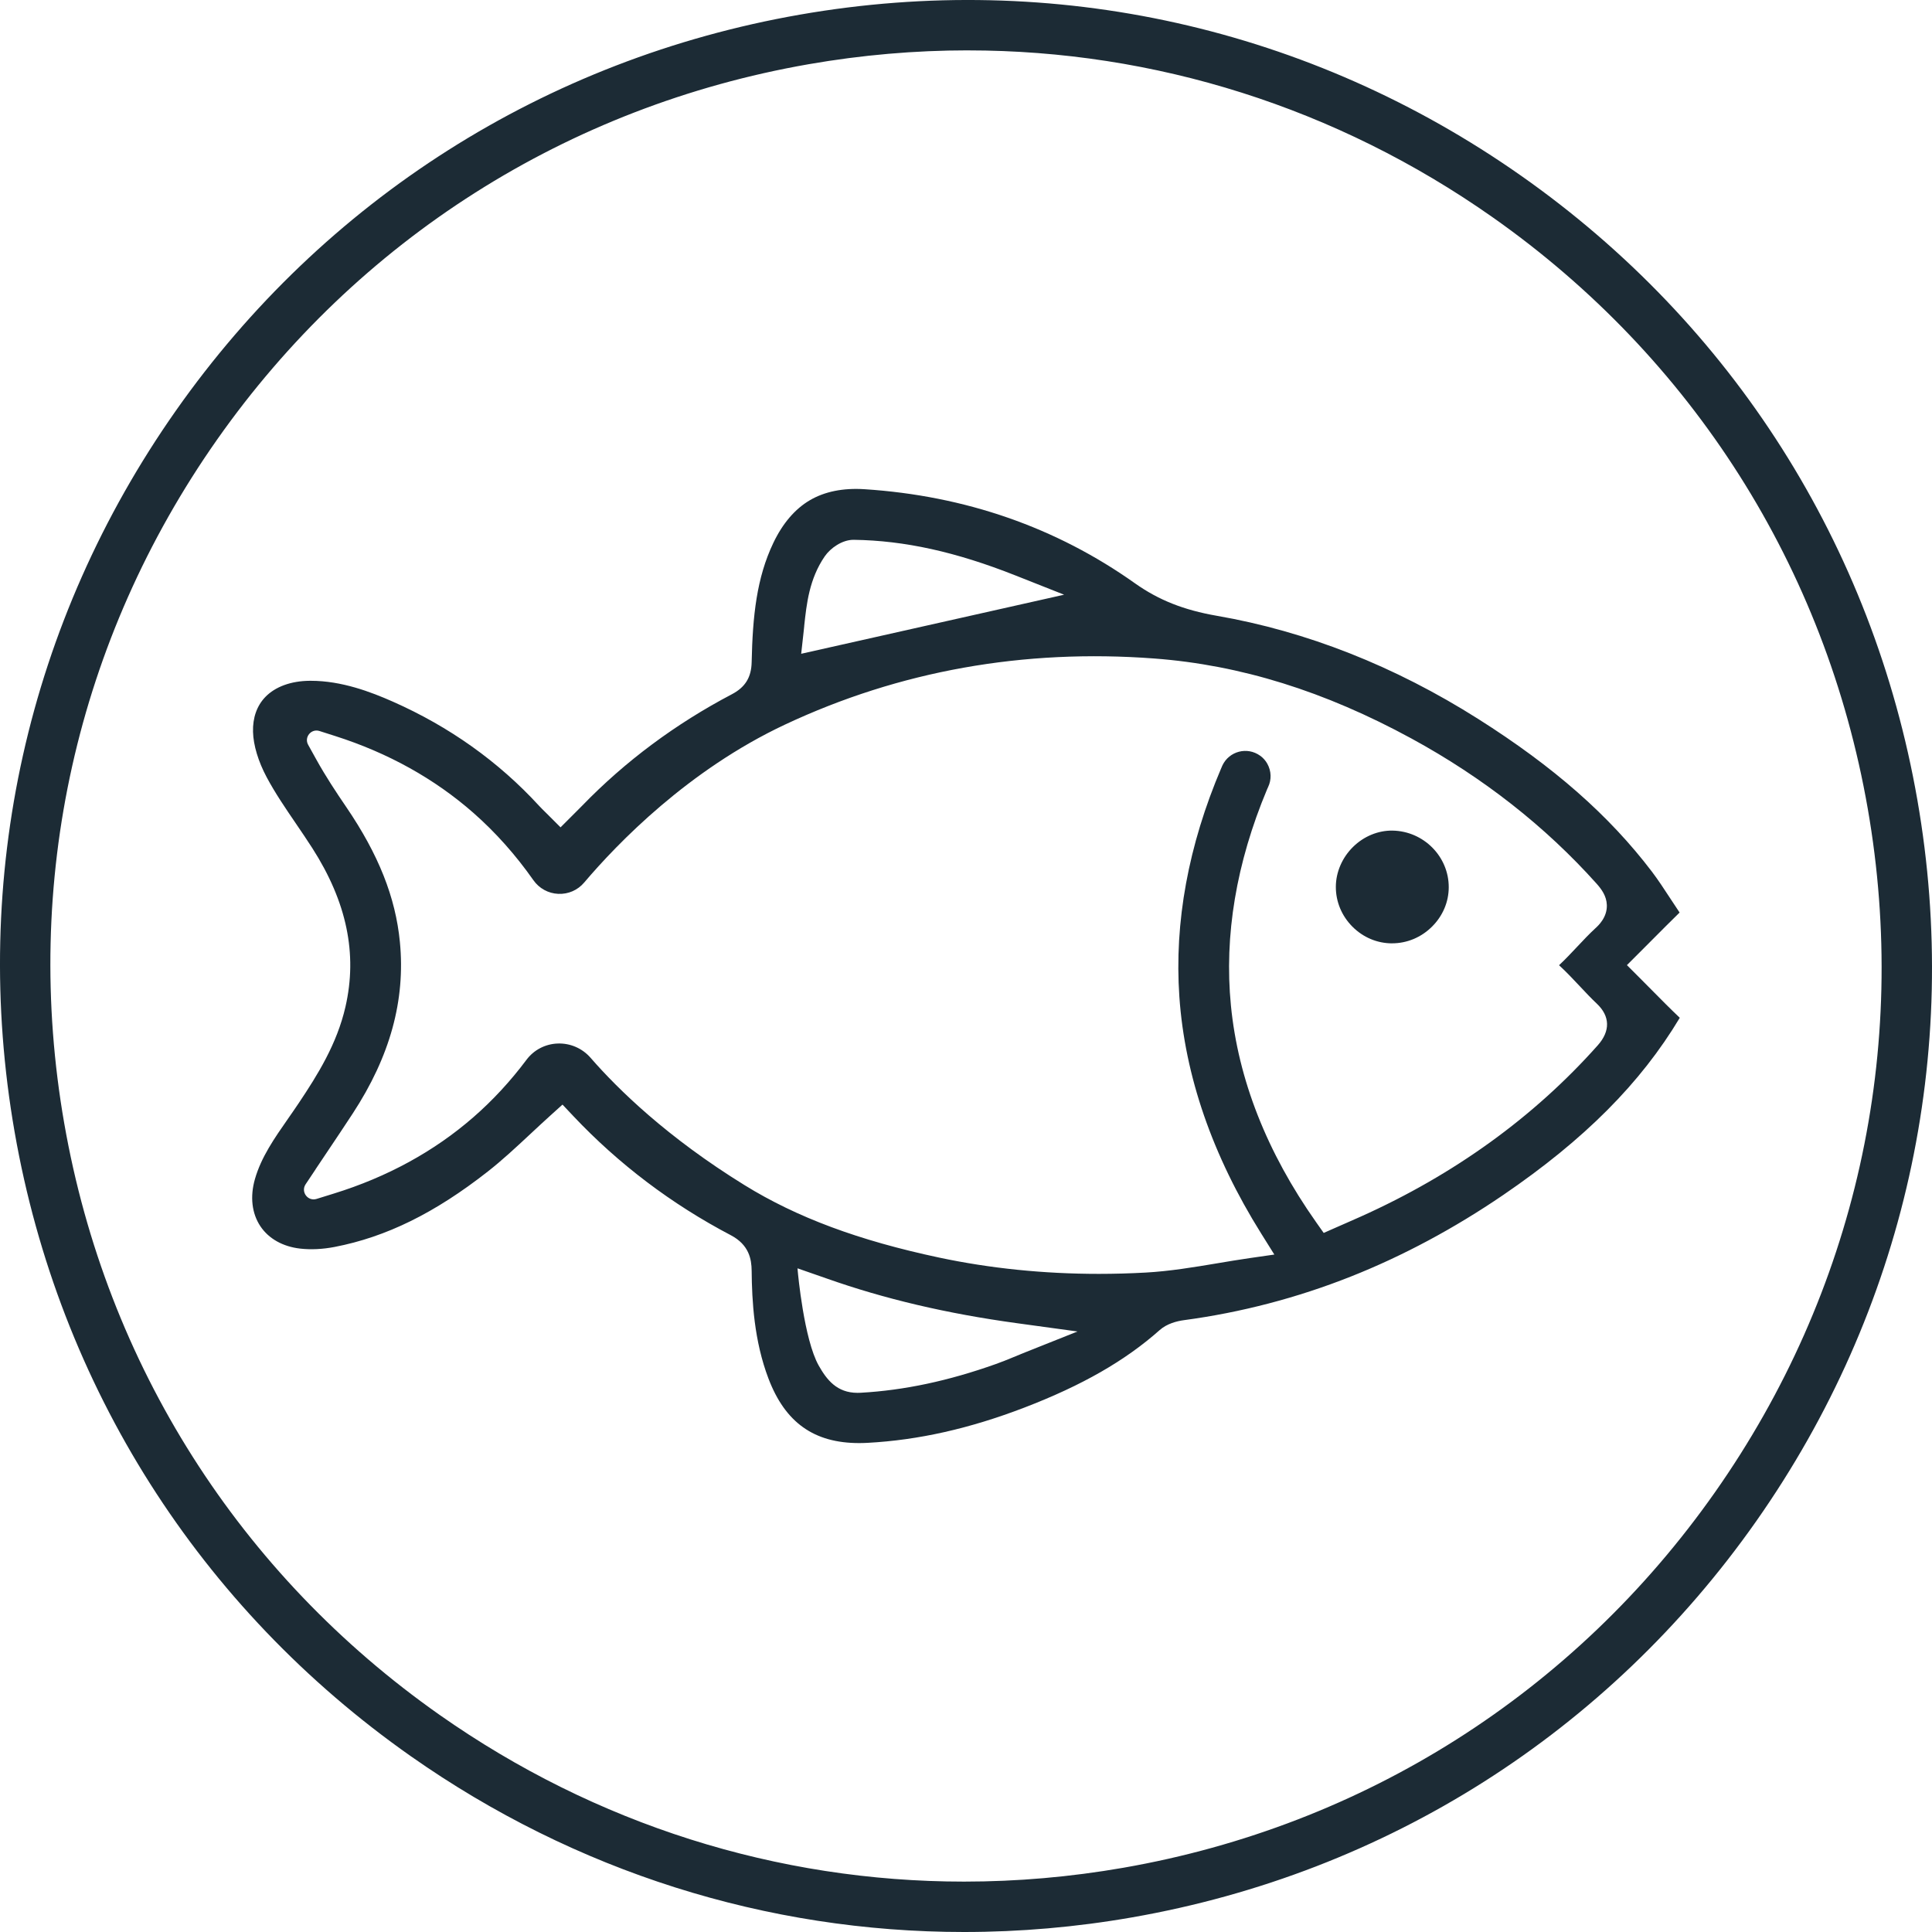
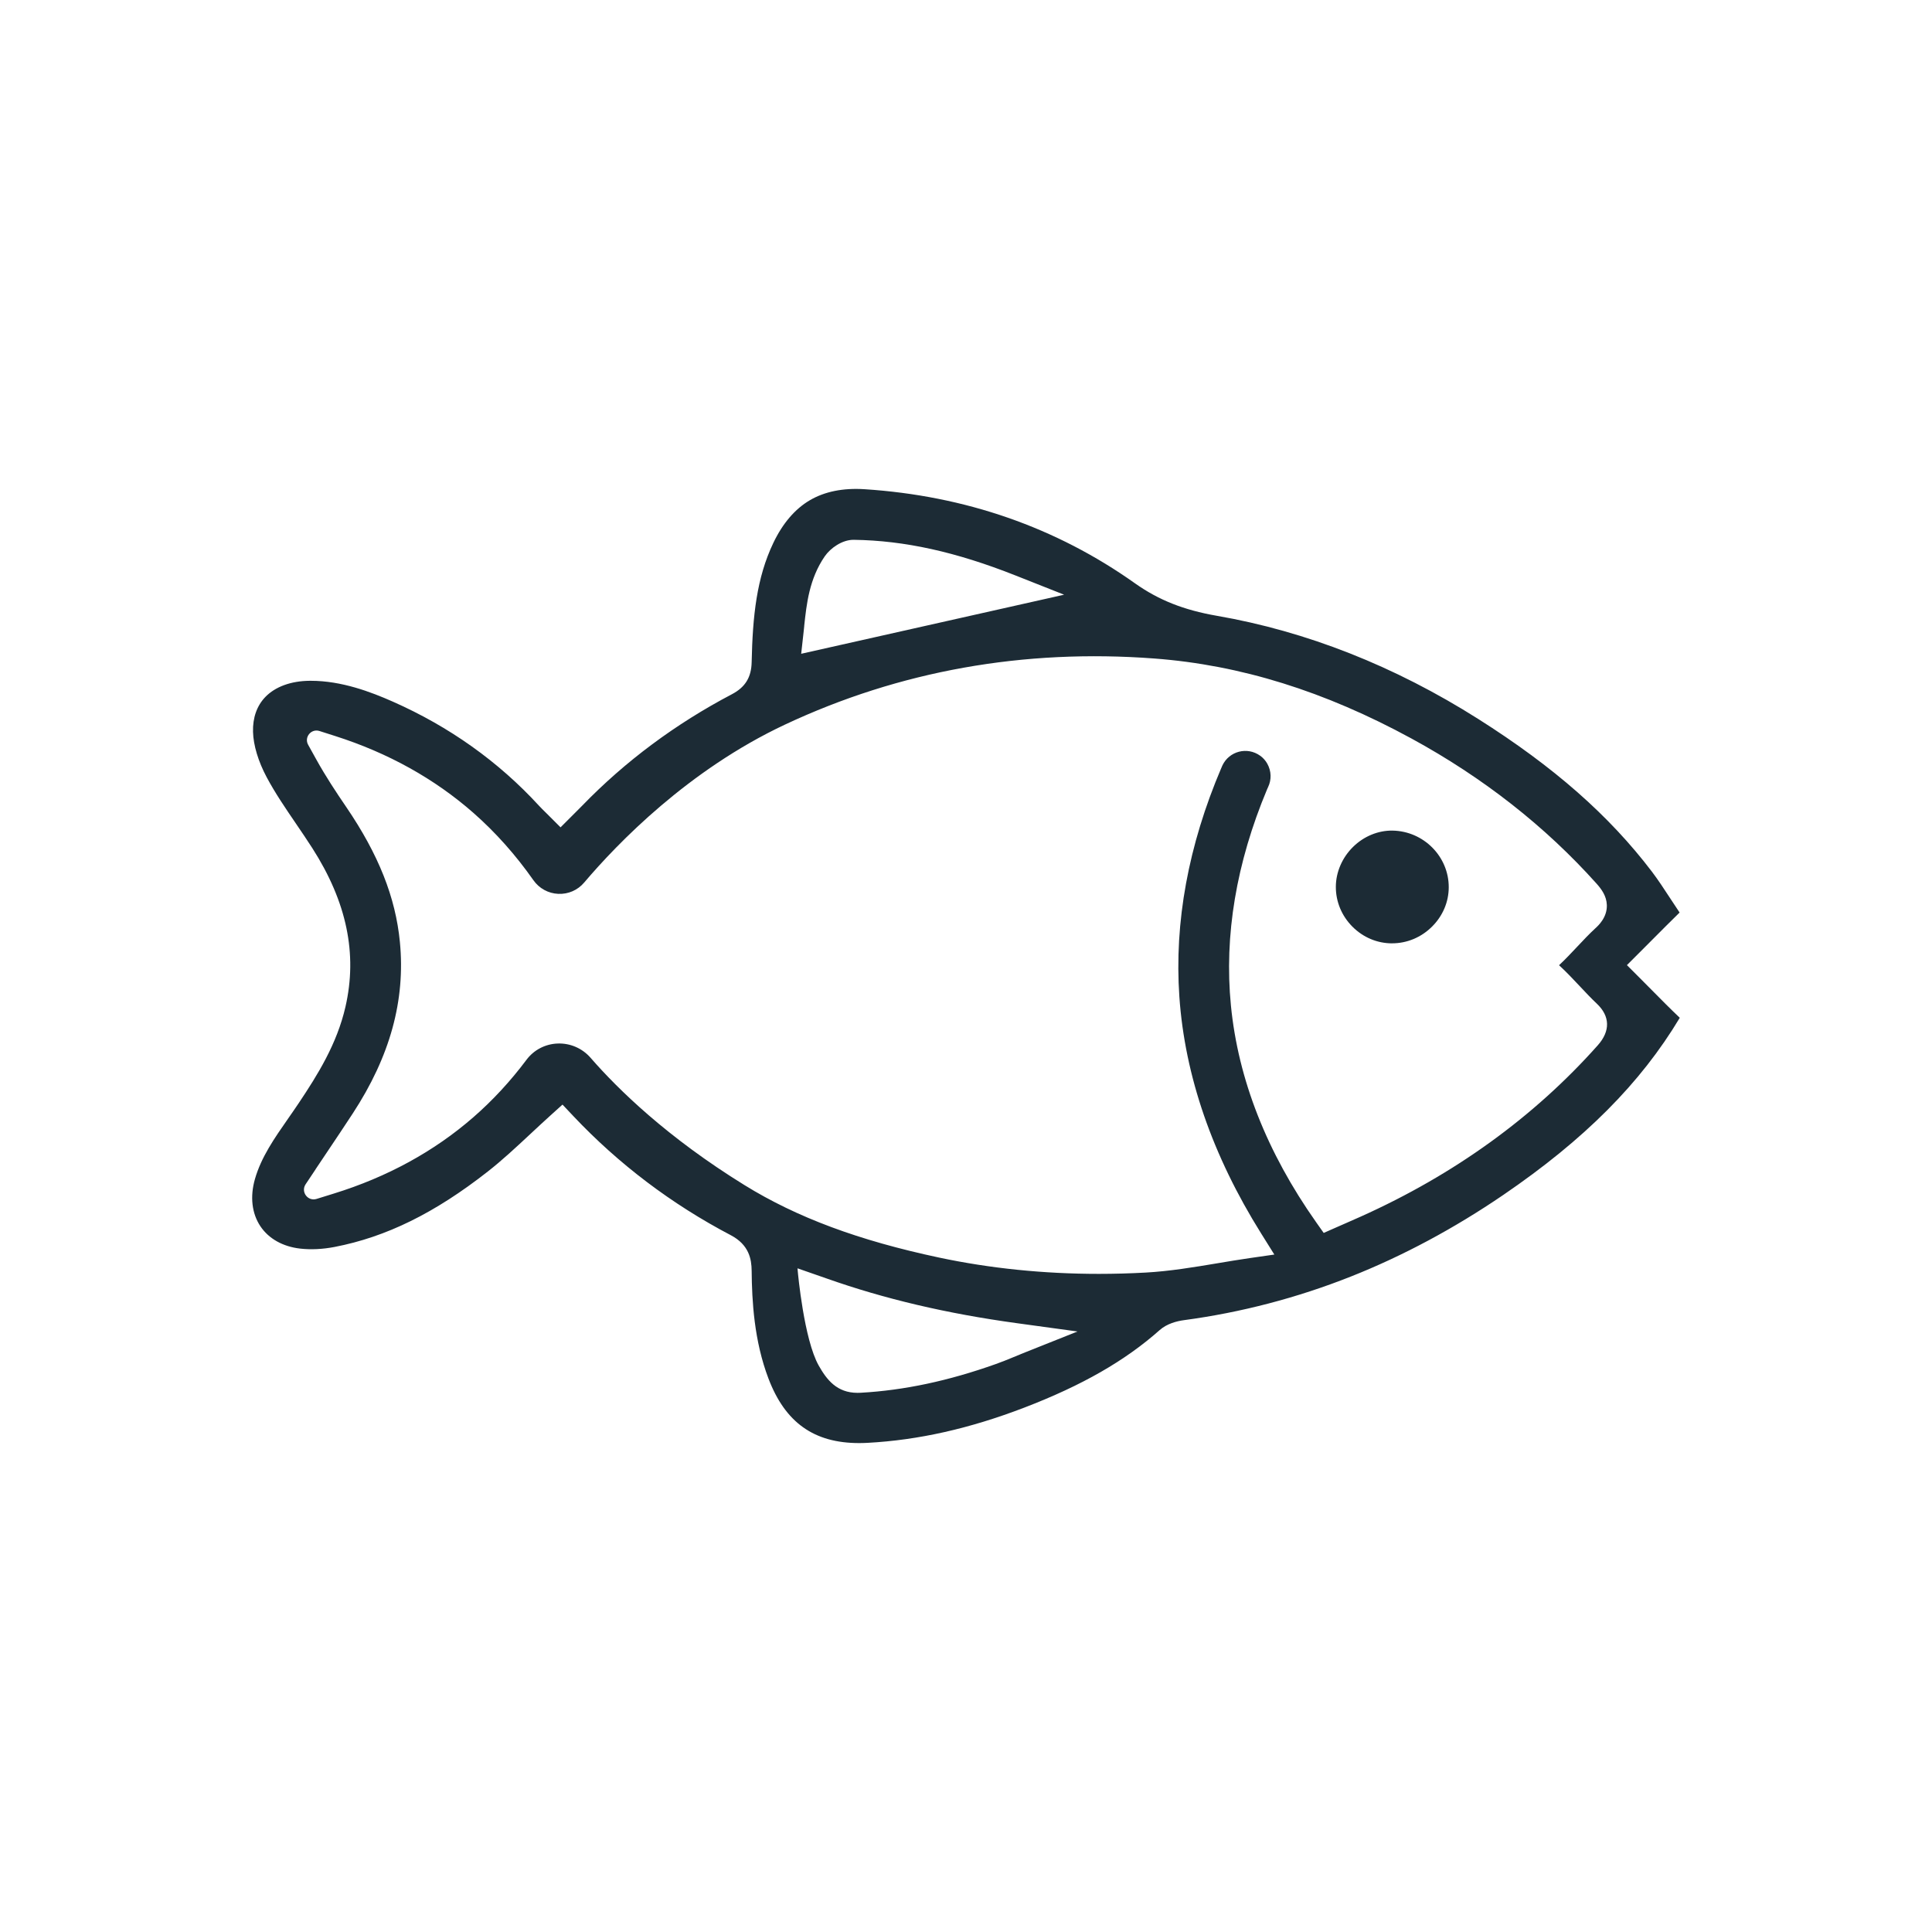
<svg xmlns="http://www.w3.org/2000/svg" id="Layer_2" data-name="Layer 2" viewBox="0 0 652.17 652.17">
  <defs>
    <style>
      .cls-1 {
        fill: #1c2b35;
      }
    </style>
  </defs>
  <g id="Capa_1" data-name="Capa 1">
    <g>
      <g>
        <path class="cls-1" d="M469.88,318.43h.03c5.02,0,9.79-1.98,13.44-5.59,3.66-3.61,5.68-8.35,5.69-13.33.03-10.38-8.49-18.97-19-19.13-4.82-.07-9.66,1.92-13.28,5.48-3.69,3.62-5.82,8.54-5.83,13.5-.01,5.03,1.97,9.8,5.59,13.44,3.61,3.63,8.36,5.63,13.37,5.64Z" />
        <path class="cls-1" d="M101.31,421.48c3.59.41,7.62.22,11.65-.56,17.4-3.36,33.83-11.44,51.68-25.44,4.9-3.84,9.49-8.12,14.35-12.65,2.25-2.1,4.56-4.25,6.94-6.4l3.95-3.56,3.65,3.87c15.31,16.22,33.2,29.75,53.16,40.22,6.17,3.24,7,8.1,7.04,11.98.09,10.25.82,23.66,5.68,36.42,5.65,14.85,15.37,21.77,30.6,21.77.93,0,1.89-.03,2.87-.08,17.14-.92,34.45-4.81,52.91-11.9,19.5-7.49,34.02-15.81,45.67-26.16,2.47-2.19,5.81-3.03,8.19-3.35,19.27-2.58,38.24-7.54,56.36-14.73,17.56-6.96,34.86-16.23,51.44-27.54,27.43-18.72,46.36-37.73,59.58-59.8-3.19-3.03-6.27-6.14-9.52-9.43l-.02-.02c-1.44-1.46-2.92-2.95-4.45-4.48l-3.85-3.85,3.85-3.85c1.57-1.57,3.08-3.08,4.54-4.55,3.25-3.26,6.31-6.34,9.39-9.35-1.1-1.62-2.17-3.26-3.2-4.84-2.06-3.15-4-6.12-6.14-8.95-14.44-18.99-33.08-35.38-58.68-51.58-28.18-17.83-57.87-29.55-88.24-34.81-11.12-1.93-19.62-5.31-27.58-10.95-26.6-18.88-57.32-29.57-91.31-31.77-7.24-.47-13.45.79-18.46,3.73-5.01,2.95-9.15,7.79-12.3,14.37-5.64,11.8-7,24.65-7.33,40.29-.11,5.11-2.16,8.45-6.67,10.82-19.02,9.99-36.02,22.64-50.51,37.59-.73.75-1.47,1.49-2.26,2.27l-.13.13c-.35.34-.71.7-1.09,1.09l-3.85,3.85-3.85-3.85c-.44-.44-.84-.83-1.21-1.2-.8-.79-1.5-1.47-2.21-2.24-13.65-14.88-30.25-26.7-49.36-35.15-7.42-3.28-17.25-7.03-27.67-7.03-.13,0-.25,0-.38,0-6.3.05-11.62,1.99-14.97,5.46-2.85,2.95-4.29,7.02-4.16,11.77.12,4.53,1.76,9.98,4.62,15.34,2.84,5.32,6.24,10.31,9.84,15.59,1.85,2.72,3.75,5.51,5.56,8.33,11.63,18.17,15.29,35.69,11.18,53.58-2.88,12.54-9.37,22.92-15.76,32.48-1.16,1.74-2.37,3.47-3.53,5.14-4.7,6.74-9.13,13.08-11.26,20.5-1.71,5.95-1.05,11.61,1.84,15.94,2.8,4.19,7.56,6.87,13.41,7.54ZM344.55,457.12c-.84.34-1.68.68-2.52,1.03-1.89.78-3.84,1.58-5.85,2.29-16.04,5.71-30.96,8.88-45.61,9.7-.37.02-.74.03-1.11.03-6.97,0-10.41-4.44-13.11-9.24-4.96-8.84-6.99-31.03-7.07-31.97l-.07-.82,9.76,3.4c19.56,6.92,40.59,11.87,64.31,15.12l20.44,2.8-19.16,7.64ZM271.29,213.11c.06-.57.12-1.14.18-1.71v-.12c.8-7.44,1.7-15.87,6.94-23.49,1.92-2.78,5.85-5.57,9.7-5.57.04,0,.08,0,.12,0,17.09.24,34.42,4.06,54.55,12.03l16.42,6.5-88.75,19.94.84-7.58ZM106.53,394.69c1.32-1.97,2.64-3.94,3.96-5.91,2.82-4.2,5.73-8.55,8.57-12.89,12.62-19.29,17.83-38.23,15.93-57.89-1.46-15.12-7.23-29.61-18.13-45.61-3.38-4.95-6.94-10.33-10.15-16.13l-2.69-4.85c-1.42-2.56,1.02-5.54,3.82-4.65l5.29,1.69c17.86,5.69,33.57,14.43,46.7,25.97,7.44,6.54,14.24,14.17,20.21,22.68,1.96,2.79,5.02,4.48,8.41,4.63,3.37.15,6.55-1.23,8.74-3.81,11.33-13.35,35.21-38.03,67.78-53.32,38.61-18.13,80.57-25.64,124.73-22.31,29.04,2.19,57.42,11.02,86.77,27.01,24.15,13.16,45.17,29.65,62.48,48.99,1.65,1.85,3.35,4.14,3.46,7.2.15,4.17-2.88,6.96-3.88,7.87-2.08,1.91-4.03,3.99-6.1,6.19-1.96,2.09-3.98,4.24-6.15,6.27,2.49,2.29,4.77,4.72,6.99,7.08,1.96,2.09,3.8,4.05,5.76,5.9,4.49,4.25,4.6,9.24.32,14.05-21.52,24.2-48.45,43.66-80.02,57.83-1.74.78-3.49,1.55-5.34,2.36l-.14.06c-.92.4-1.89.83-2.94,1.29l-4.08,1.8-2.57-3.64c-16.64-23.6-26.31-48.21-28.75-73.14-2.31-23.58,1.8-48.12,12.2-72.94,0,0,.23-.52.35-.78,1.2-2.5,1.12-5.4-.27-7.9-.59-1.05-1.4-1.97-2.38-2.67-4.44-3.2-10.48-1.51-12.74,3.2-.06.13-.12.25-.17.38l-.22.53h-.01c-11.14,26.15-15.9,52.13-14.16,77.22,1.85,26.72,11.15,53.62,27.63,79.96l4.43,7.08-8.27,1.19c-3.71.53-7.42,1.16-11,1.76-7.88,1.32-16.02,2.68-24.16,3.13-5.28.29-10.6.44-15.81.44-18.59,0-36.73-1.85-53.91-5.5-27.15-5.77-48.03-13.54-65.73-24.48-26.01-16.07-42.6-32.24-51.94-42.97-2.8-3.21-6.85-4.96-11.09-4.81-4.2.15-8.05,2.16-10.55,5.51-5.37,7.18-11.39,13.69-17.89,19.35-13.21,11.52-29.06,20.2-47.13,25.79l-5.83,1.81c-2.95.91-5.4-2.38-3.69-4.95l3.39-5.08Z" />
      </g>
-       <path class="cls-1" d="M325.39,652.17c-66.47,0-131.23-20.35-186.74-59.36-71.25-50.07-118.73-124.88-133.71-210.66-14.98-85.78,4.35-172.26,54.41-243.5C109.42,67.4,184.24,19.92,270.02,4.94c85.78-14.98,172.26,4.35,243.5,54.42,71.25,50.07,118.73,124.88,133.71,210.66,14.98,85.78-4.35,172.26-54.41,243.5-50.07,71.25-124.88,118.73-210.66,133.71-18.94,3.31-37.92,4.94-56.76,4.94ZM326.74,17c-17.86,0-35.84,1.55-53.8,4.68-81.31,14.19-152.22,59.2-199.67,126.73C25.81,215.95,7.49,297.92,21.69,379.23c14.19,81.31,59.2,152.22,126.73,199.67,52.61,36.97,114,56.26,177.01,56.26,17.86,0,35.84-1.55,53.8-4.68,81.31-14.19,152.22-59.2,199.67-126.73,47.46-67.53,65.77-149.5,51.58-230.81-14.2-81.31-59.2-152.22-126.73-199.67-52.61-36.97-114-56.26-177-56.26Z" />
    </g>
  </g>
</svg>